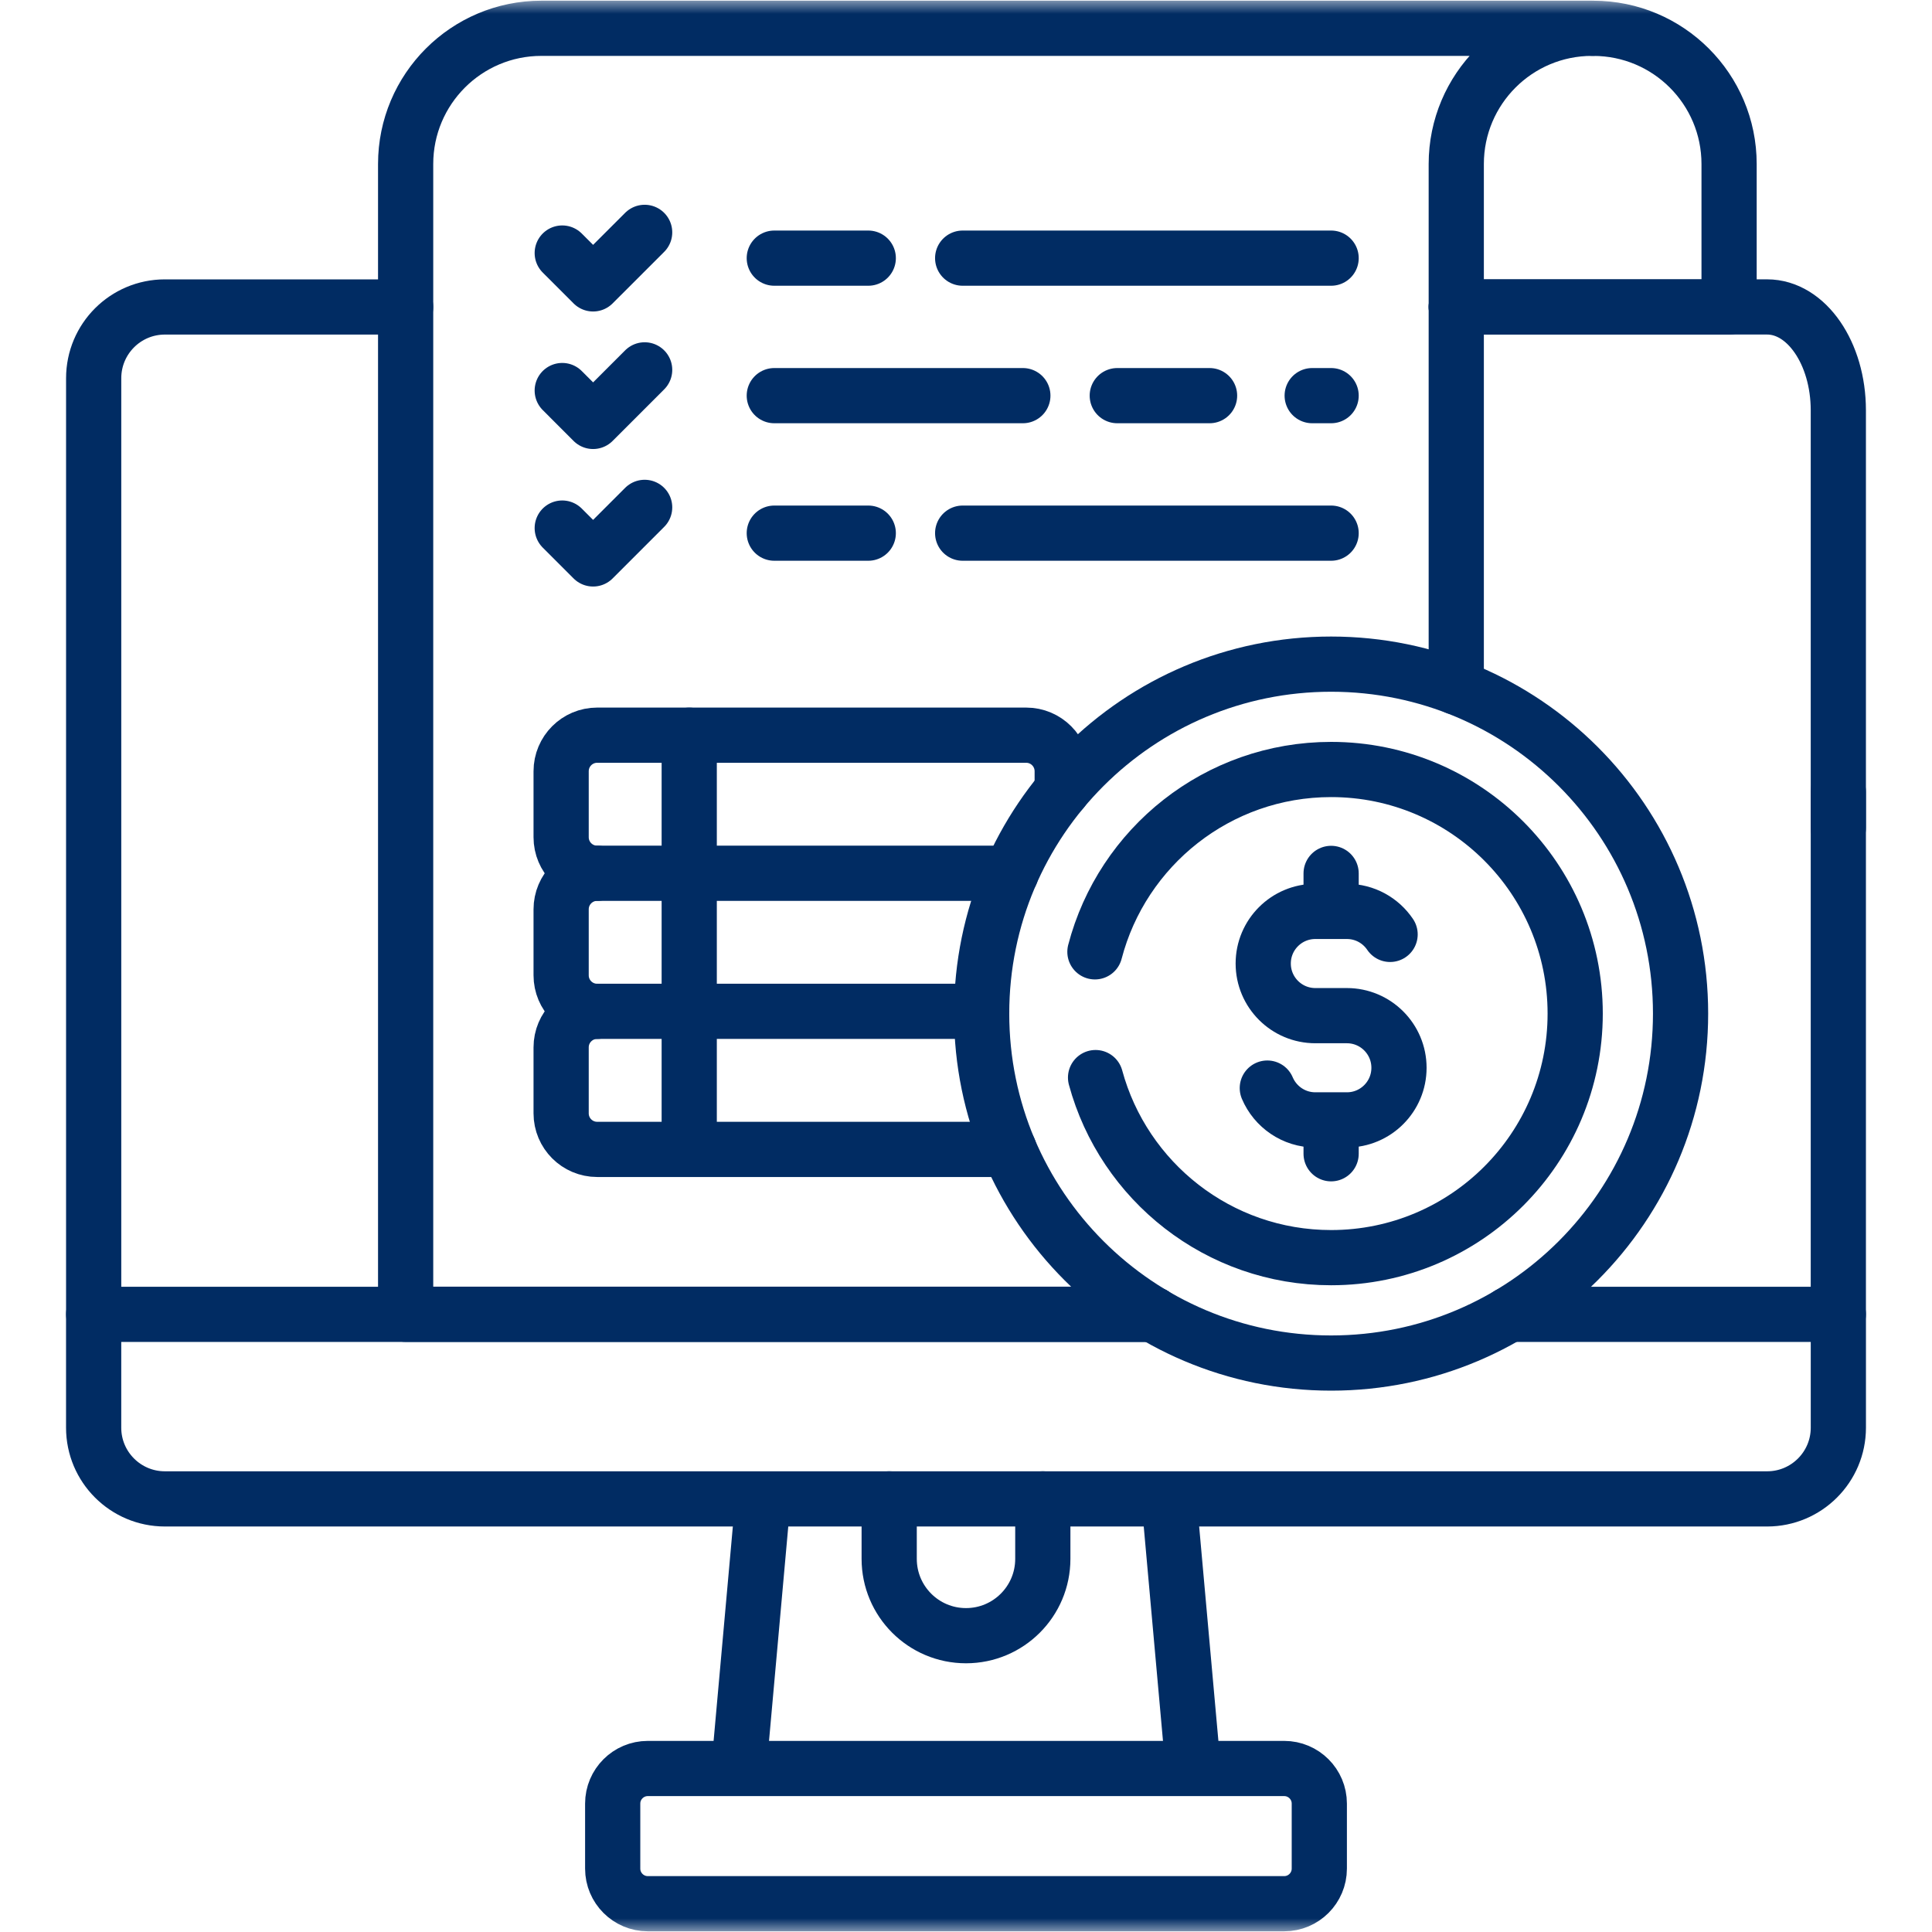
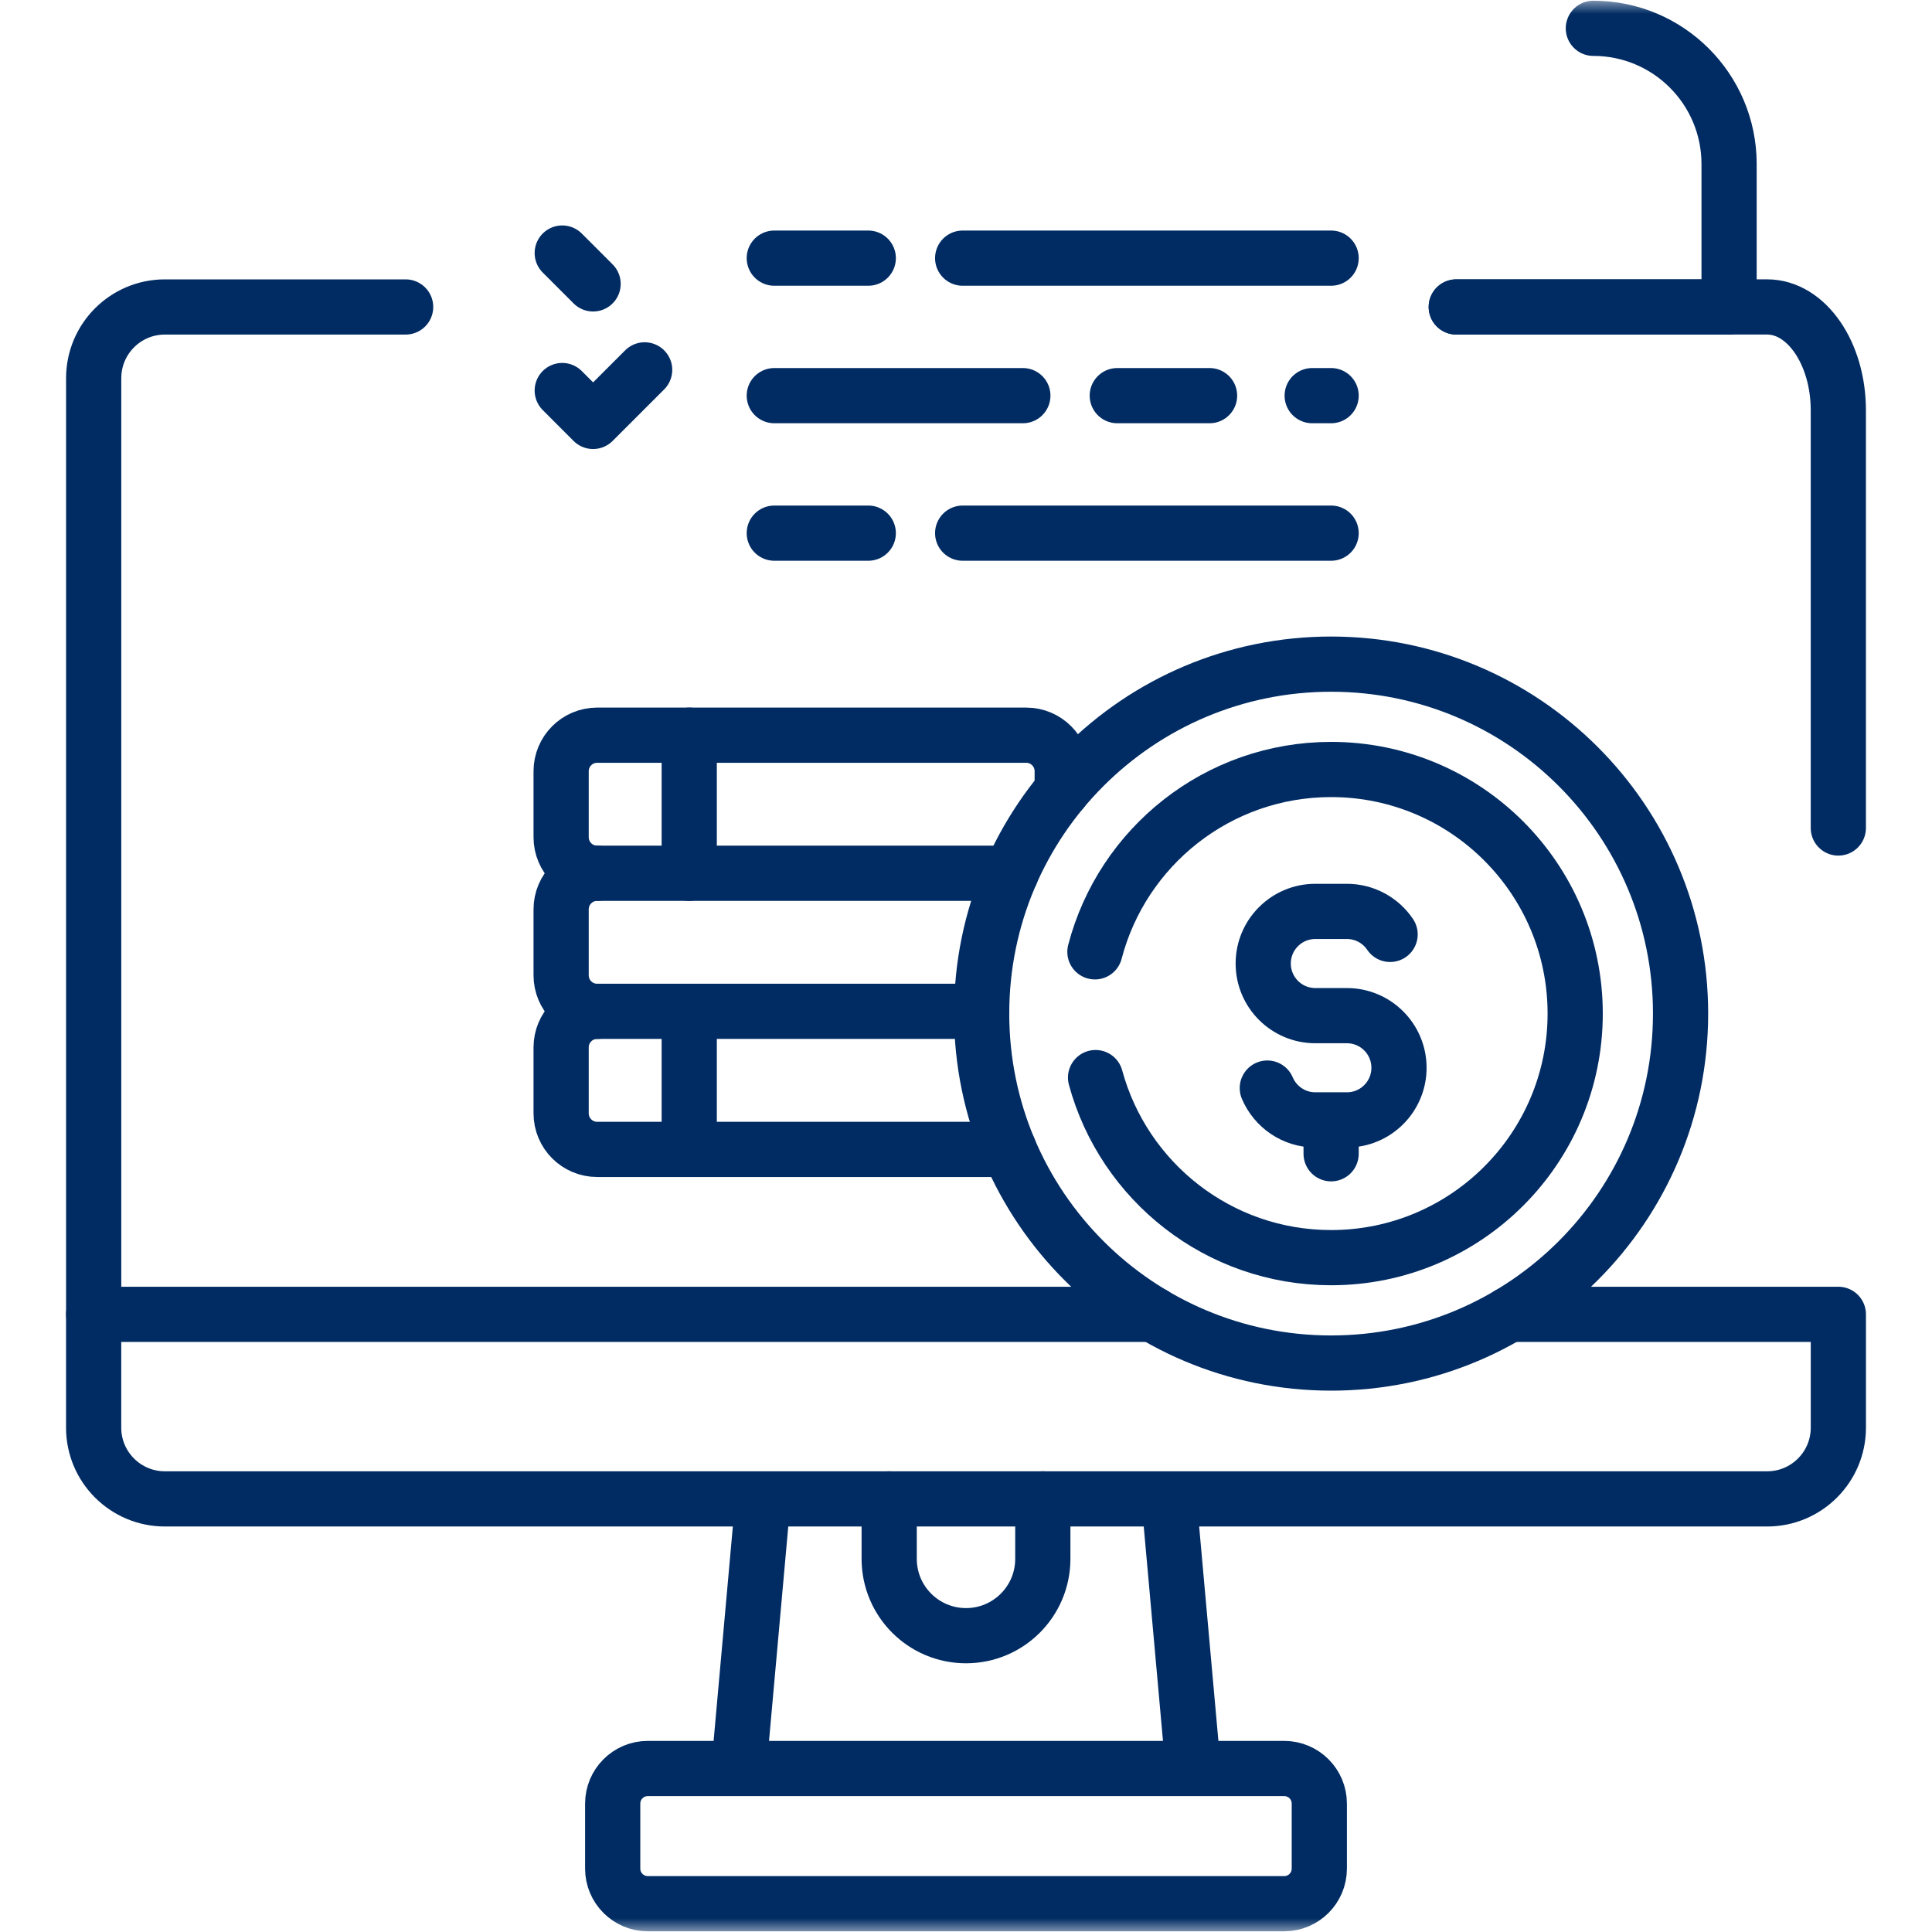
<svg xmlns="http://www.w3.org/2000/svg" width="70" height="70" viewBox="0 0 70 70" fill="none">
  <path d="M43.215 63.901L42.361 54.388" stroke="#012C63" stroke-width="2" stroke-miterlimit="10" stroke-linecap="round" stroke-linejoin="round" />
  <path d="M27.639 54.388L26.785 63.901" stroke="#012C63" stroke-width="2" stroke-miterlimit="10" stroke-linecap="round" stroke-linejoin="round" />
  <mask id="mask0_40_1499" style="mask-type:luminance" maskUnits="userSpaceOnUse" x="0" y="0" width="70" height="70">
    <path d="M69 69V1H1V69H69Z" fill="white" stroke="white" stroke-width="2" />
  </mask>
  <g mask="url(#mask0_40_1499)">
    <path d="M32.217 54.307V56.48C32.217 58.018 33.463 59.264 35 59.264C36.537 59.264 37.783 58.018 37.783 56.48V54.307" stroke="#012C63" stroke-width="2" stroke-miterlimit="10" stroke-linecap="round" stroke-linejoin="round" />
    <path d="M36.5 64.076H23.471C22.769 64.076 22.199 64.645 22.199 65.348V67.703C22.199 68.405 22.769 68.975 23.471 68.975H46.529C47.231 68.975 47.801 68.405 47.801 67.703V65.348C47.801 64.645 47.231 64.076 46.529 64.076H34.836" stroke="#012C63" stroke-width="2" stroke-miterlimit="10" stroke-linecap="round" stroke-linejoin="round" />
-     <path d="M66.606 47.619V28.687" stroke="#012C63" stroke-width="2" stroke-miterlimit="10" stroke-linecap="round" stroke-linejoin="round" />
    <path d="M14.697 11.122H5.974C4.549 11.122 3.394 12.277 3.394 13.703V47.62" stroke="#012C63" stroke-width="2" stroke-miterlimit="10" stroke-linecap="round" stroke-linejoin="round" />
    <path d="M66.606 30V14.866C66.606 12.798 65.451 11.121 64.026 11.121H52.763" stroke="#012C63" stroke-width="2" stroke-miterlimit="10" stroke-linecap="round" stroke-linejoin="round" />
    <path d="M54.679 47.621H66.607V51.728C66.607 53.152 65.451 54.308 64.027 54.308H5.975C4.549 54.308 3.393 53.152 3.393 51.728V47.621H41.779" stroke="#012C63" stroke-width="2" stroke-miterlimit="10" stroke-linecap="round" stroke-linejoin="round" />
    <path d="M52.763 11.122H62.648V5.944C62.648 3.228 60.446 1.026 57.73 1.026" stroke="#012C63" stroke-width="2" stroke-miterlimit="10" stroke-linecap="round" stroke-linejoin="round" />
-     <path d="M41.776 47.619H14.697V5.943C14.697 3.227 16.9 1.025 19.615 1.025H57.68C54.964 1.025 52.763 3.227 52.763 5.943V24.898" stroke="#012C63" stroke-width="2" stroke-miterlimit="10" stroke-linecap="round" stroke-linejoin="round" />
-     <path d="M20.371 19.133L21.489 20.251L23.357 18.383" stroke="#012C63" stroke-width="2" stroke-miterlimit="10" stroke-linecap="round" stroke-linejoin="round" />
    <path d="M34.879 19.317H48.229" stroke="#012C63" stroke-width="2" stroke-miterlimit="10" stroke-linecap="round" stroke-linejoin="round" />
    <path d="M28.054 19.317H31.459" stroke="#012C63" stroke-width="2" stroke-miterlimit="10" stroke-linecap="round" stroke-linejoin="round" />
    <path d="M20.371 14.15L21.489 15.269L23.357 13.401" stroke="#012C63" stroke-width="2" stroke-miterlimit="10" stroke-linecap="round" stroke-linejoin="round" />
    <path d="M47.543 14.335H48.229" stroke="#012C63" stroke-width="2" stroke-miterlimit="10" stroke-linecap="round" stroke-linejoin="round" />
    <path d="M40.481 14.335H43.825" stroke="#012C63" stroke-width="2" stroke-miterlimit="10" stroke-linecap="round" stroke-linejoin="round" />
    <path d="M28.054 14.335H37.06" stroke="#012C63" stroke-width="2" stroke-miterlimit="10" stroke-linecap="round" stroke-linejoin="round" />
-     <path d="M20.371 9.168L21.489 10.286L23.357 8.419" stroke="#012C63" stroke-width="2" stroke-miterlimit="10" stroke-linecap="round" stroke-linejoin="round" />
+     <path d="M20.371 9.168L21.489 10.286" stroke="#012C63" stroke-width="2" stroke-miterlimit="10" stroke-linecap="round" stroke-linejoin="round" />
    <path d="M34.879 9.353H48.229" stroke="#012C63" stroke-width="2" stroke-miterlimit="10" stroke-linecap="round" stroke-linejoin="round" />
    <path d="M28.054 9.353H31.459" stroke="#012C63" stroke-width="2" stroke-miterlimit="10" stroke-linecap="round" stroke-linejoin="round" />
    <path d="M24.972 26.638V31.641" stroke="#012C63" stroke-width="2" stroke-miterlimit="10" stroke-linecap="round" stroke-linejoin="round" />
-     <path d="M24.972 31.64V36.643" stroke="#012C63" stroke-width="2" stroke-miterlimit="10" stroke-linecap="round" stroke-linejoin="round" />
    <path d="M24.972 36.643V41.645" stroke="#012C63" stroke-width="2" stroke-miterlimit="10" stroke-linecap="round" stroke-linejoin="round" />
    <path d="M21.637 31.64C20.915 31.64 20.331 31.056 20.331 30.334V27.944C20.331 27.222 20.915 26.637 21.637 26.637H37.181C37.901 26.637 38.486 27.222 38.486 27.944V28.637" stroke="#012C63" stroke-width="2" stroke-miterlimit="10" stroke-linecap="round" stroke-linejoin="round" />
    <path d="M21.637 36.643C20.915 36.643 20.331 36.059 20.331 35.337V32.947C20.331 32.225 20.915 31.64 21.637 31.64H36.631" stroke="#012C63" stroke-width="2" stroke-miterlimit="10" stroke-linecap="round" stroke-linejoin="round" />
    <path d="M36.56 41.645H21.637C20.915 41.645 20.331 41.059 20.331 40.339V37.948C20.331 37.227 20.915 36.642 21.637 36.642H35.569" stroke="#012C63" stroke-width="2" stroke-miterlimit="10" stroke-linecap="round" stroke-linejoin="round" />
    <path d="M45.917 39.423C46.204 40.1 46.875 40.576 47.657 40.576H48.8C49.843 40.576 50.688 39.731 50.688 38.688V38.688C50.688 37.645 49.843 36.799 48.8 36.799H47.657C46.614 36.799 45.769 35.953 45.769 34.91C45.769 33.867 46.614 33.022 47.657 33.022H48.8C49.452 33.022 50.027 33.352 50.366 33.855" stroke="#012C63" stroke-width="2" stroke-miterlimit="10" stroke-linecap="round" stroke-linejoin="round" />
-     <path d="M48.229 32.691V31.645" stroke="#012C63" stroke-width="2" stroke-miterlimit="10" stroke-linecap="round" stroke-linejoin="round" />
    <path d="M48.229 41.803V40.756" stroke="#012C63" stroke-width="2" stroke-miterlimit="10" stroke-linecap="round" stroke-linejoin="round" />
    <path d="M39.694 39.043C40.714 42.802 44.147 45.567 48.229 45.567C53.113 45.567 57.072 41.608 57.072 36.724C57.072 31.84 53.113 27.88 48.229 27.88C44.118 27.88 40.662 30.686 39.671 34.487" stroke="#012C63" stroke-width="2" stroke-miterlimit="10" stroke-linecap="round" stroke-linejoin="round" />
    <path d="M60.89 36.724C60.89 43.717 55.222 49.386 48.229 49.386C41.236 49.386 35.567 43.717 35.567 36.724C35.567 29.732 41.236 24.063 48.229 24.063C55.222 24.063 60.89 29.732 60.89 36.724Z" stroke="#012C63" stroke-width="2" stroke-miterlimit="10" stroke-linecap="round" stroke-linejoin="round" />
  </g>
</svg>